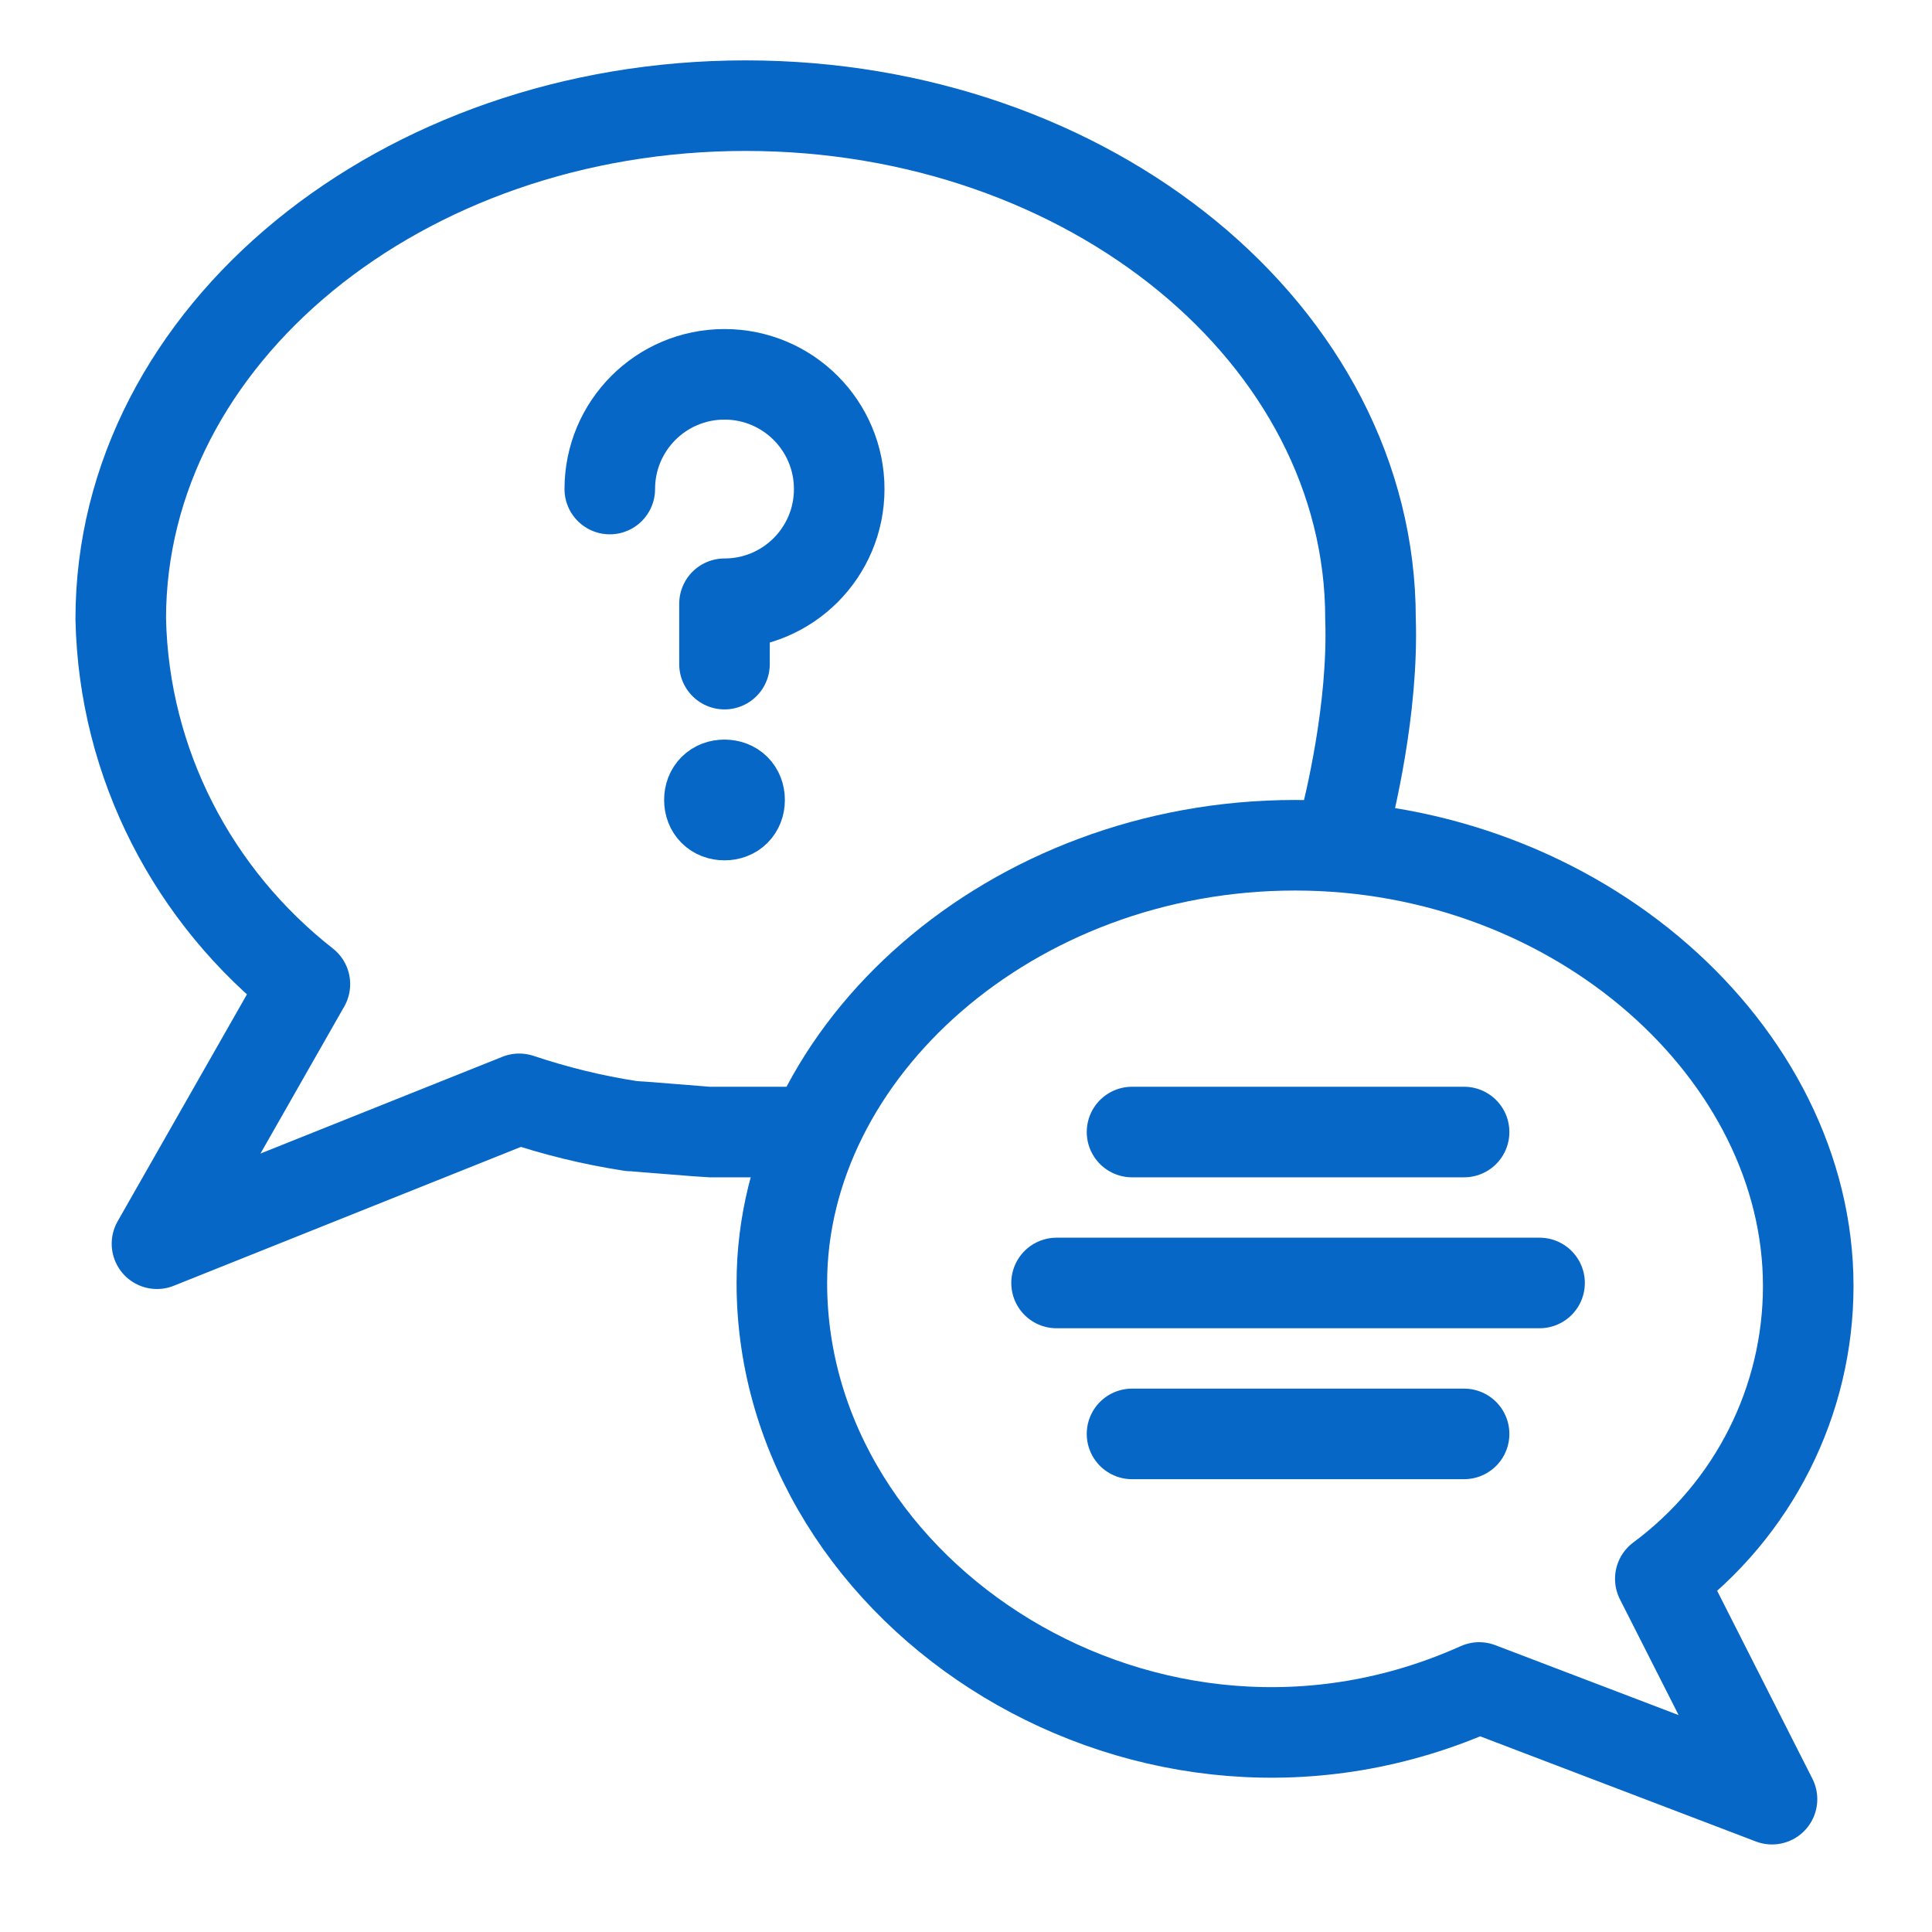
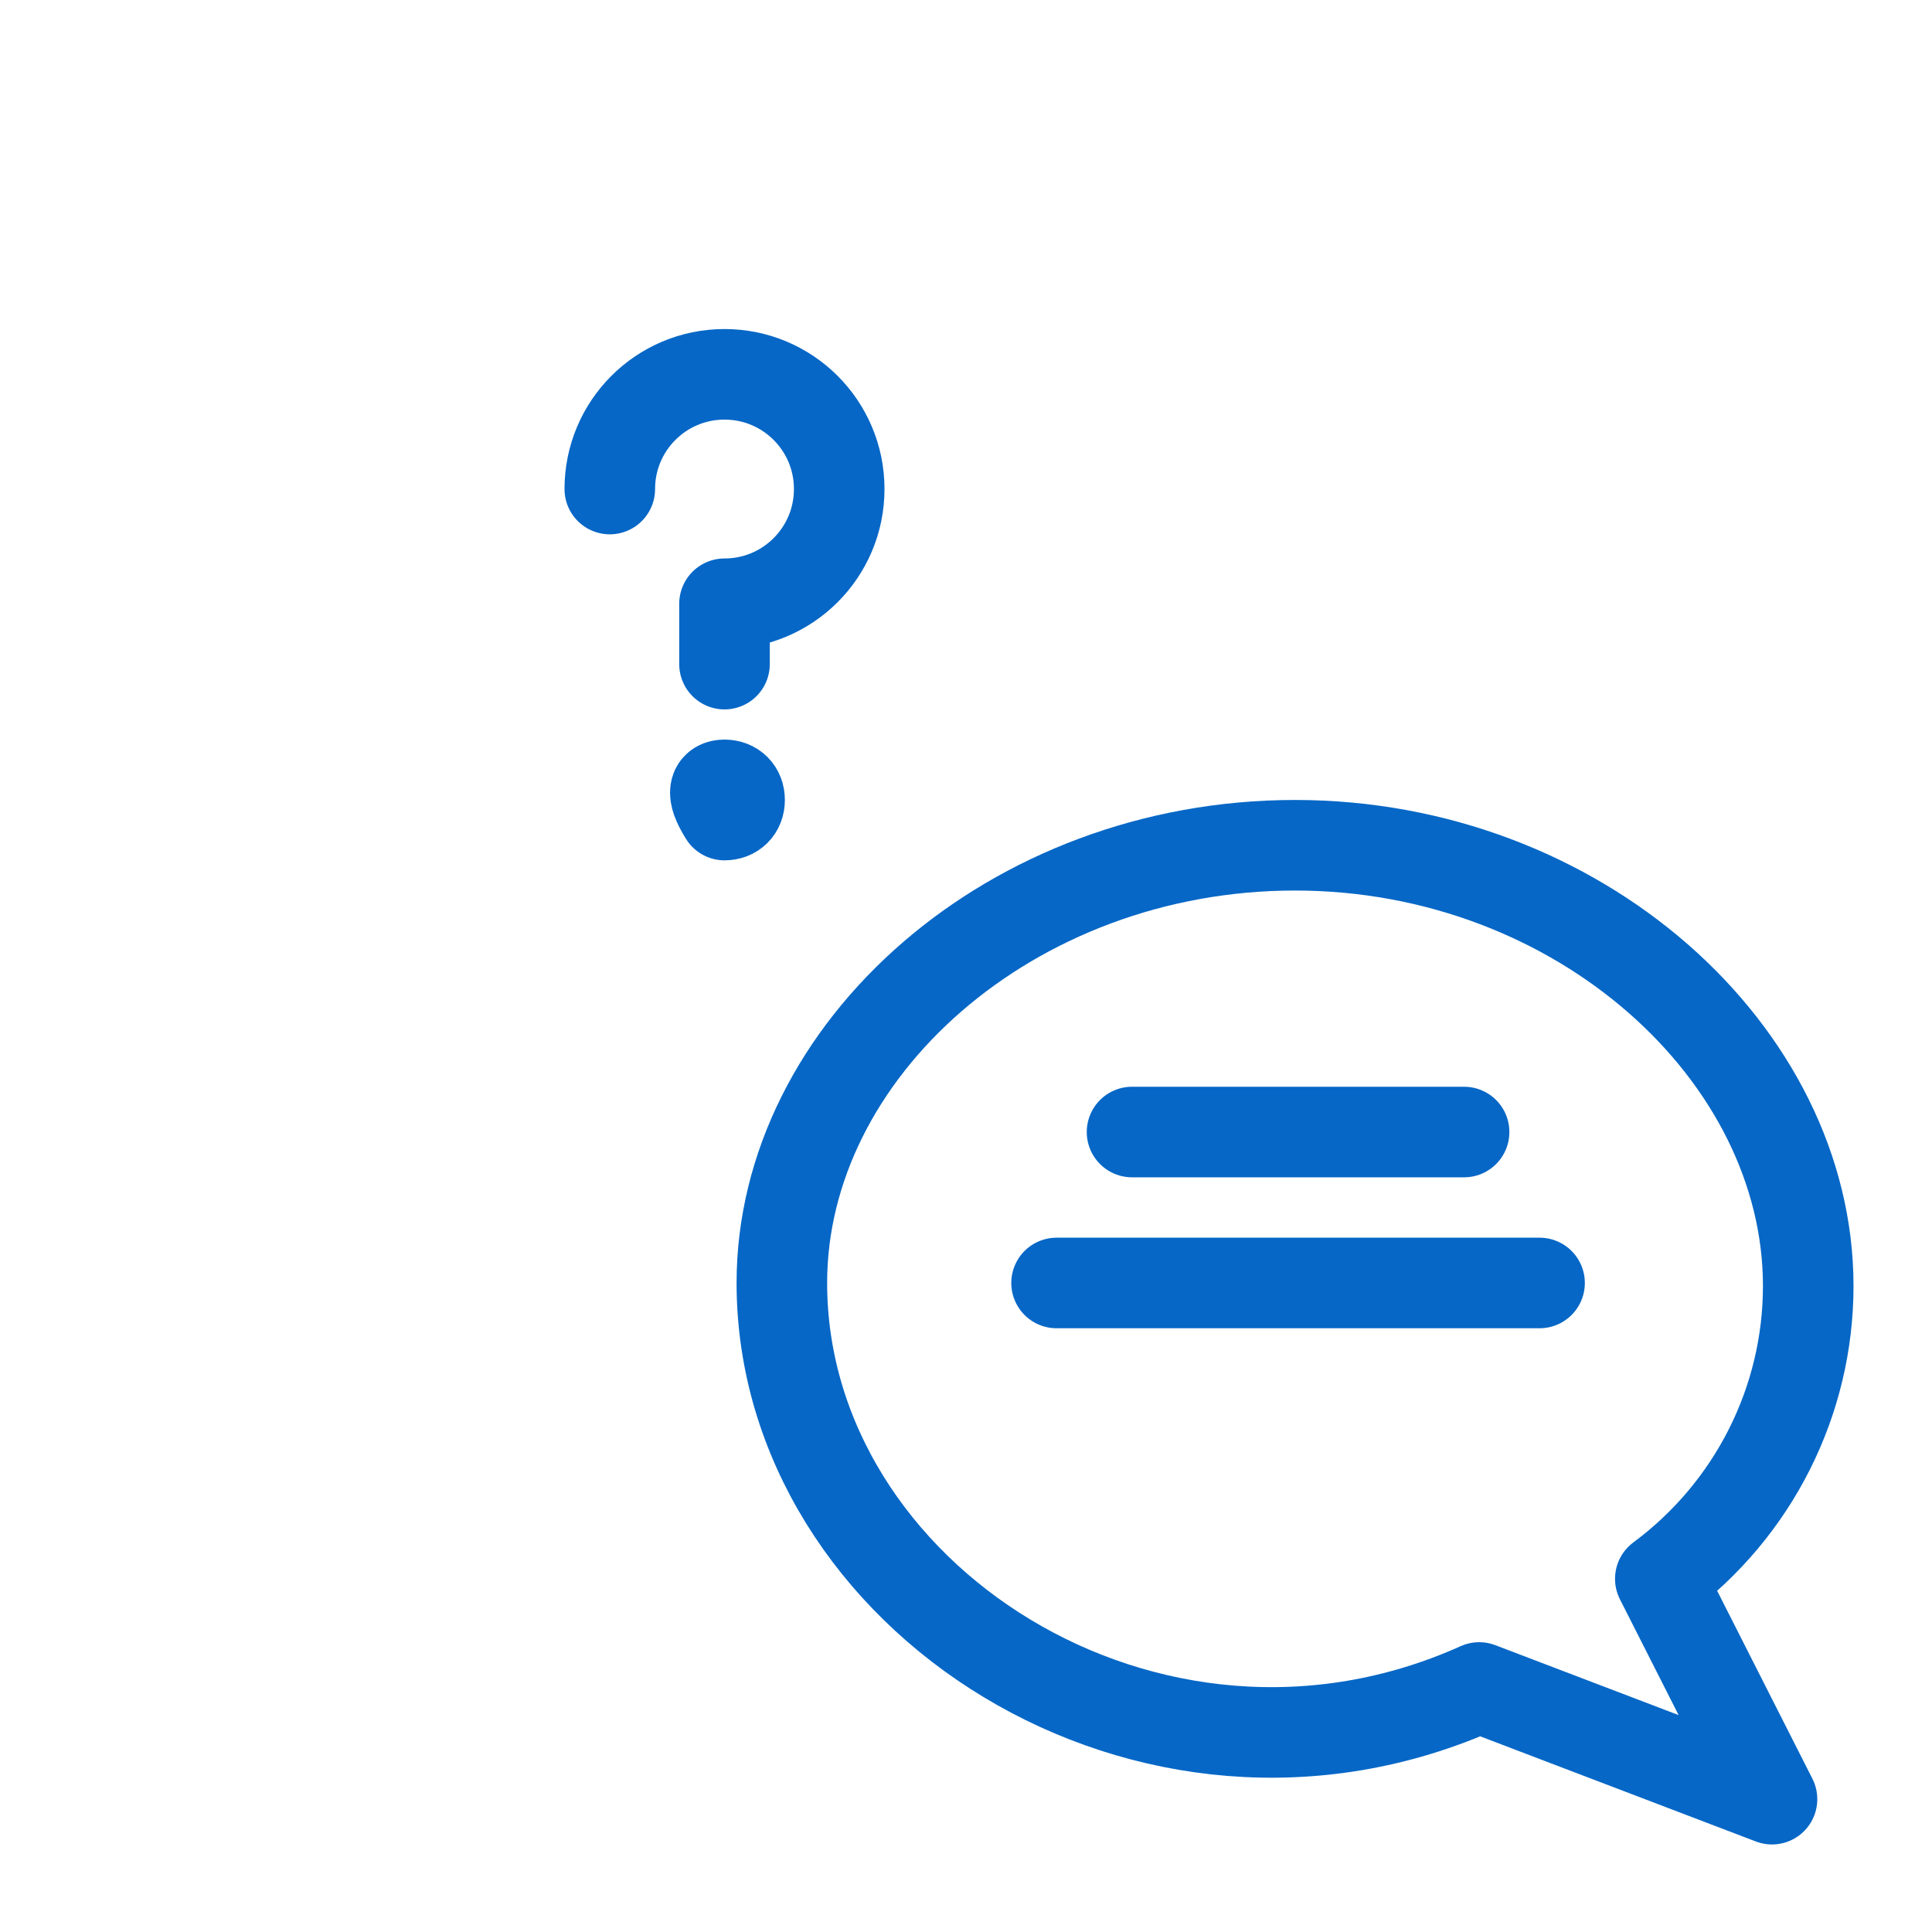
<svg xmlns="http://www.w3.org/2000/svg" version="1.1" id="Layer_1" x="0px" y="0px" viewBox="0 0 64 64" style="enable-background:new 0 0 64 64;" xml:space="preserve">
  <style type="text/css">
	.st0{fill:none;stroke:#0667C6;stroke-width:3;stroke-linejoin:round;stroke-miterlimit:10;}
	.st1{fill:none;stroke:#0667C6;stroke-width:3;stroke-miterlimit:10;}
	.st2{fill:#FFFFFF;stroke:#0667C6;stroke-width:3;stroke-linecap:round;stroke-miterlimit:10;}
	.st3{fill:none;stroke:#0667C6;stroke-width:3;stroke-linecap:round;stroke-linejoin:round;stroke-miterlimit:10;}
	.st4{fill:none;stroke:#0667C6;stroke-width:3;stroke-linecap:round;stroke-linejoin:round;}
</style>
  <path id="Shape_65_1_" class="st4" d="M37.5,37.5h11" />
  <path id="Shape_65_3_" class="st4" d="M35,42.5h16" />
-   <path id="Shape_65_4_" class="st4" d="M37.5,47.5h11" />
  <g id="Messages-Chat-Smileys__x2F__Messages-Speech-Bubbles__x2F__messages-bubble-double">
    <g id="Group_45">
      <g id="messages-bubble-double">
        <path id="Shape_236_1_" class="st4" d="M25.9,42.5c0,10.4,12.2,18.3,23.1,13.4l9.7,3.7l-3.7-7.3c3.1-2.3,4.9-5.9,4.9-9.7     c0-7.7-7.6-14.6-17-14.6S25.9,34.8,25.9,42.5z" />
-         <path id="Shape_237_1_" class="st4" d="M44.5,27.5c0.2-0.8,1-4,0.9-7c0-9.4-9.3-17-20.7-17S4,11.1,4,20.5     c0.1,4.8,2.4,9.2,6.1,12.1l-4.9,8.6l12-4.8c1.2,0.4,2.4,0.7,3.7,0.9c0.1,0,2.5,0.2,2.6,0.2h3" />
      </g>
    </g>
  </g>
  <g>
    <path id="Shape_556" class="st4" d="M20.2,16.2c0-2.1,1.7-3.8,3.8-3.8c2.1,0,3.8,1.7,3.8,3.8c0,2.1-1.7,3.8-3.8,3.8v2" />
-     <path id="Shape_557" class="st4" d="M24,26c0.3,0,0.5,0.2,0.5,0.5c0,0.3-0.2,0.5-0.5,0.5c-0.3,0-0.5-0.2-0.5-0.5   C23.5,26.2,23.7,26,24,26" />
+     <path id="Shape_557" class="st4" d="M24,26c0.3,0,0.5,0.2,0.5,0.5c0,0.3-0.2,0.5-0.5,0.5C23.5,26.2,23.7,26,24,26" />
  </g>
</svg>